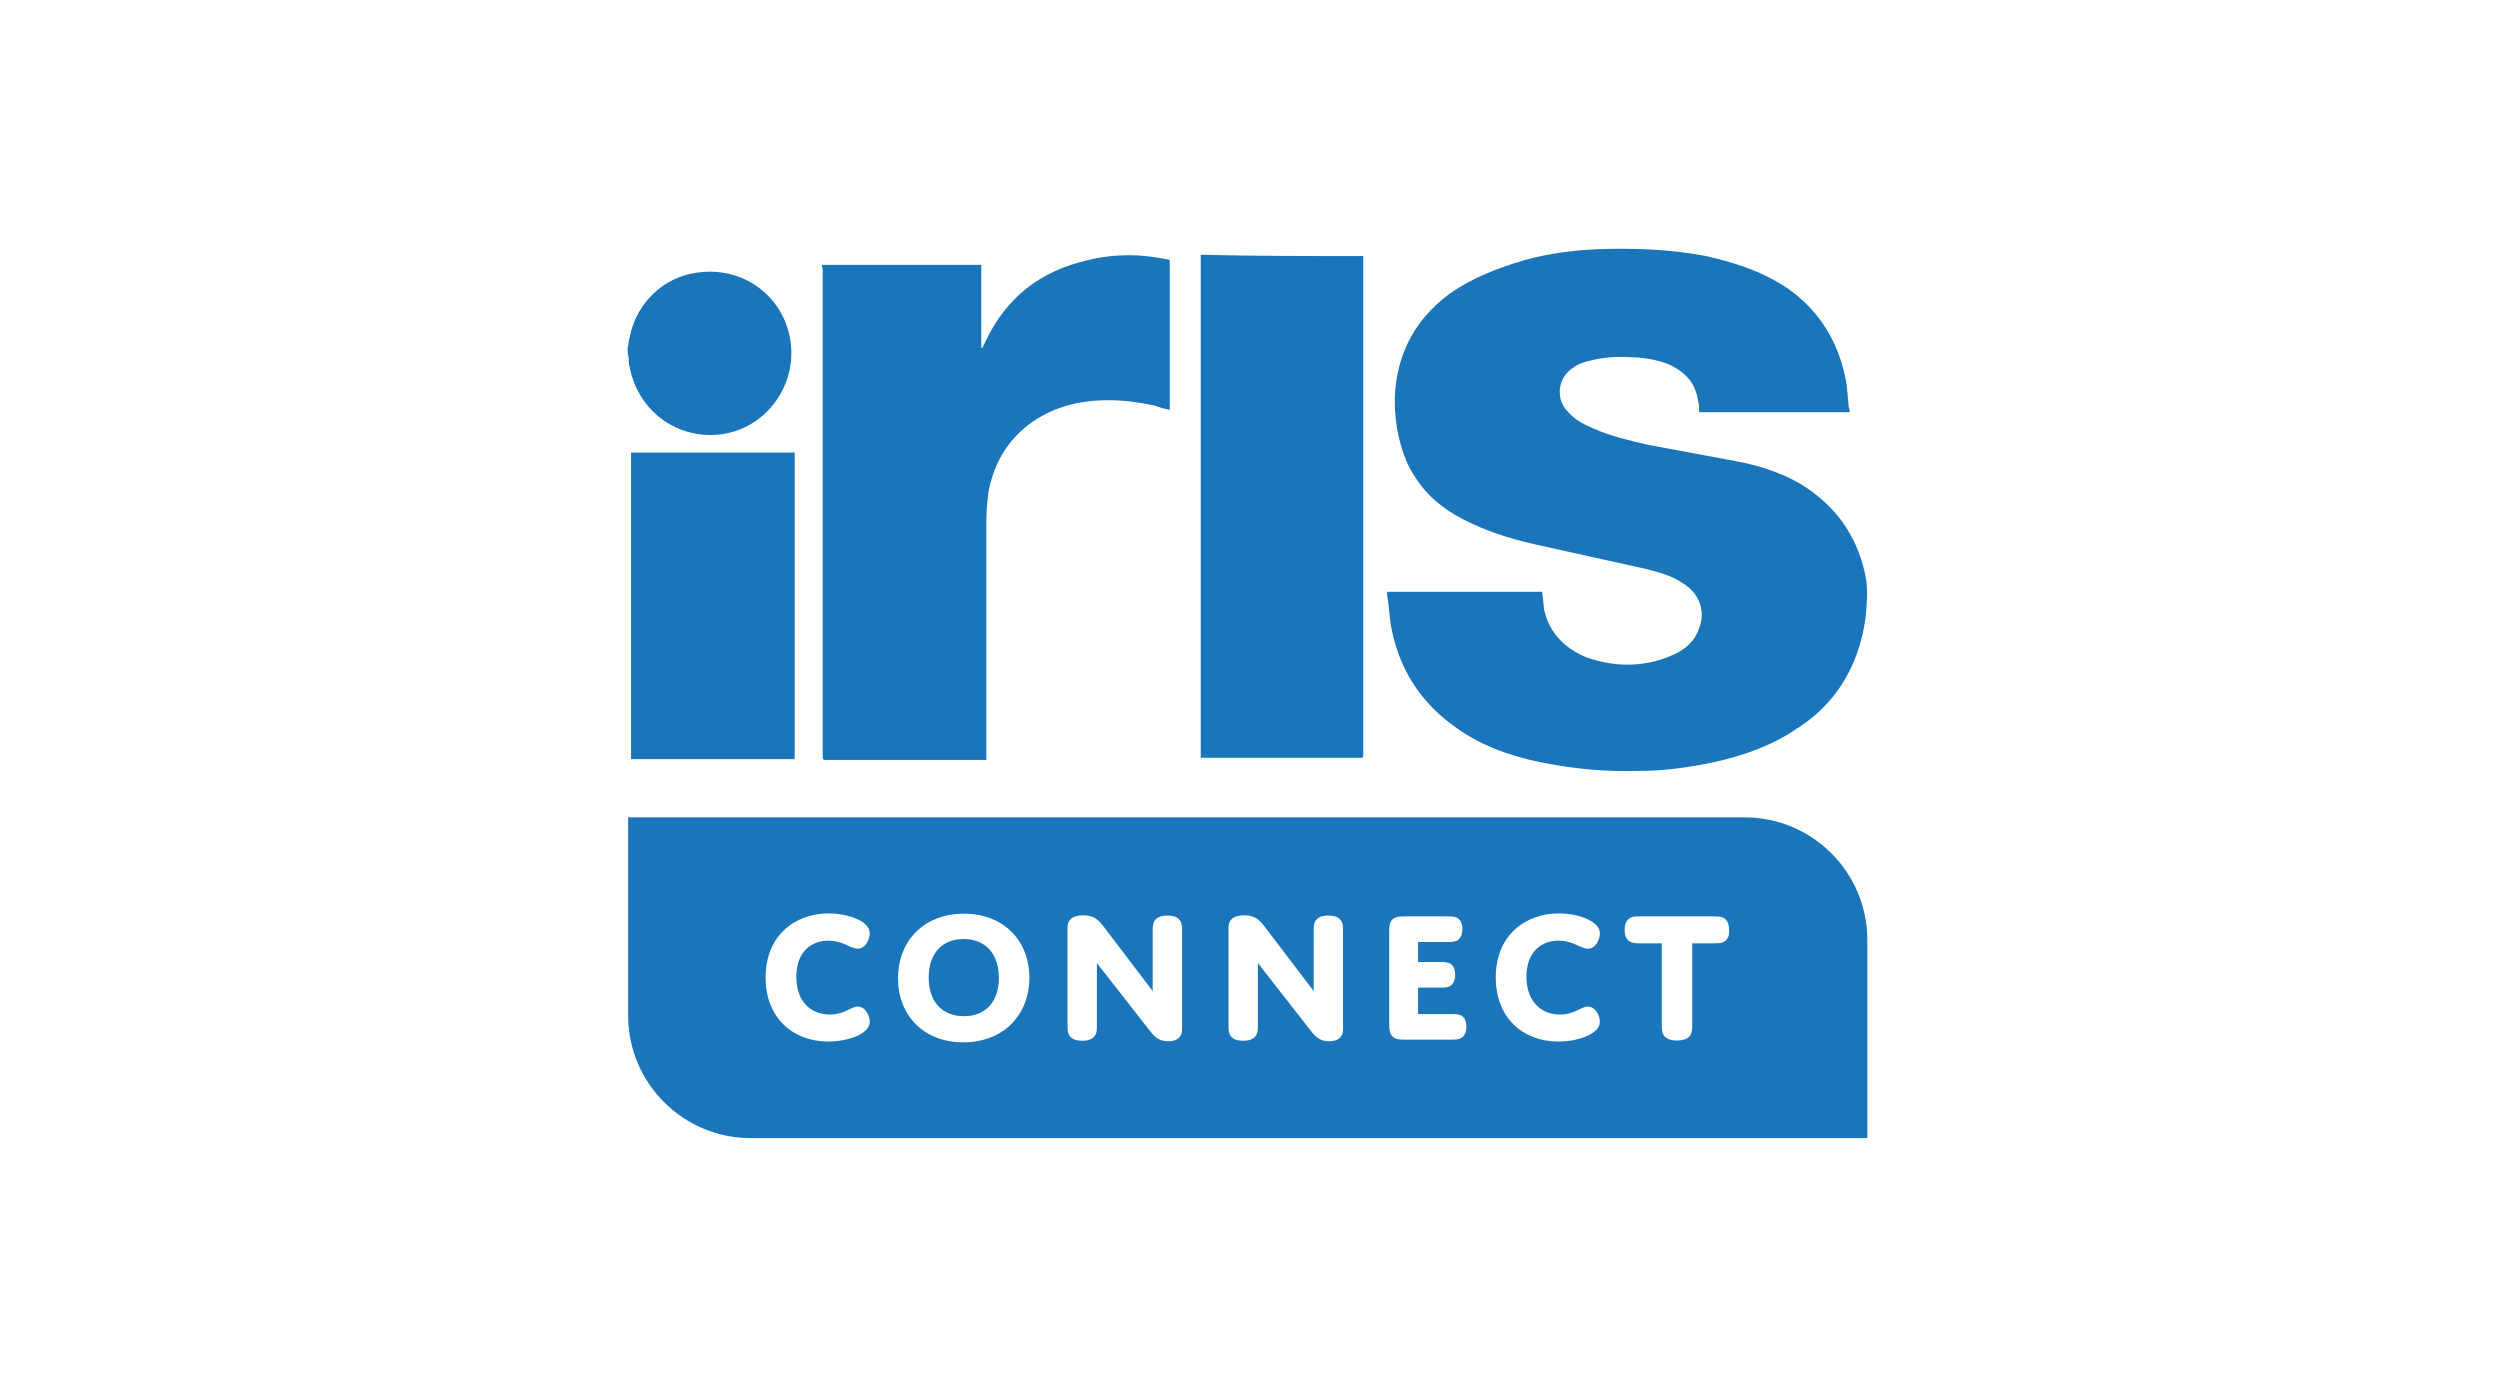
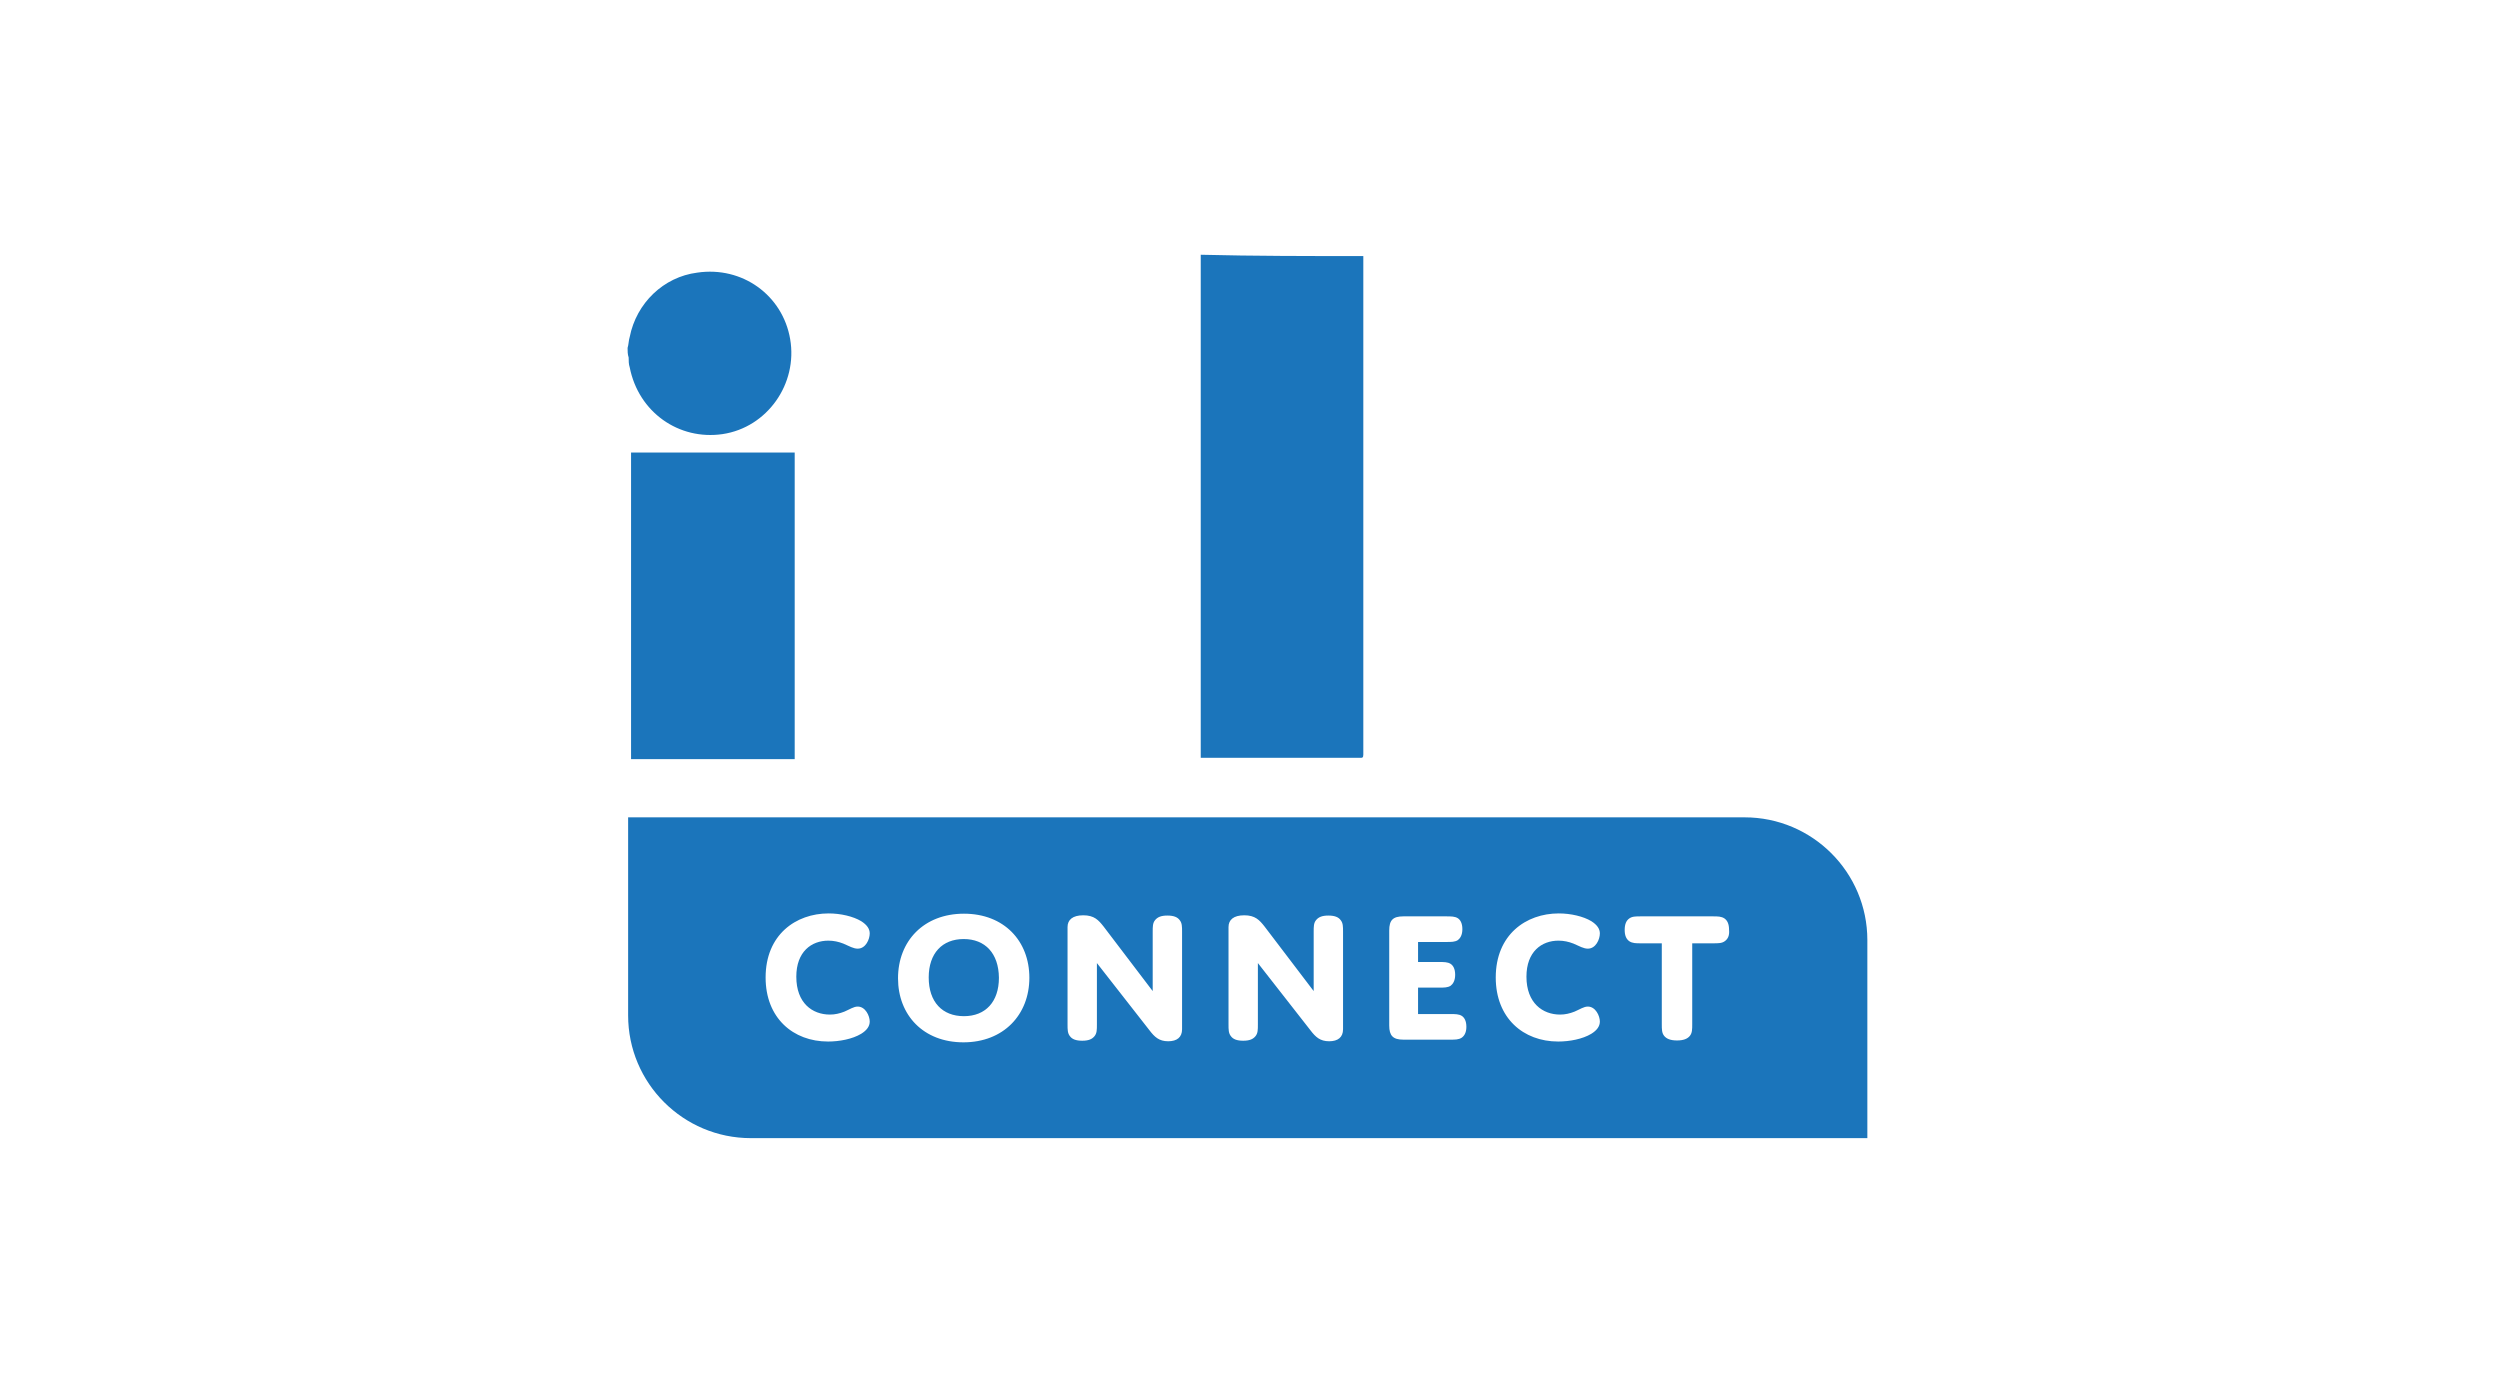
<svg xmlns="http://www.w3.org/2000/svg" width="900" height="500" viewBox="0 0 900 500" fill="none">
  <path d="M346.926 338.056C339.237 338.056 334.336 343.149 334.336 351.892C334.336 360.731 339.237 365.823 347.022 365.823C354.71 365.823 359.612 360.731 359.612 351.988C359.516 343.149 354.614 338.056 346.926 338.056Z" fill="#1B75BB" />
  <path d="M628.038 294.244H226.125V365.535C226.125 389.939 245.923 409.731 270.333 409.731H672.246V338.441C672.246 314.037 652.449 294.244 628.038 294.244ZM298.781 365.247C300.607 365.247 302.24 364.862 303.97 364.19C305.989 363.325 307.334 362.364 308.776 362.364C311.563 362.364 313.1 365.727 313.1 367.745C313.1 369.474 312.043 370.915 310.025 372.164C306.854 374.086 302.144 374.951 298.108 374.951C285.518 374.951 275.619 366.496 275.619 351.892C275.619 336.519 286.479 328.833 298.3 328.833C302.625 328.833 307.142 329.89 310.025 331.619C312.139 332.964 313.1 334.405 313.1 336.039C313.1 338.152 311.659 341.515 308.776 341.515C307.238 341.515 305.796 340.65 303.586 339.69C301.856 339.017 300.126 338.633 298.204 338.633C292.149 338.633 286.671 342.572 286.671 351.603C286.671 361.115 292.438 365.247 298.781 365.247ZM346.833 375.239C332.418 375.239 323.288 365.439 323.288 352.18C323.288 338.729 332.61 328.929 347.026 328.929C361.441 328.929 370.571 338.729 370.571 351.988C370.571 365.343 361.249 375.239 346.833 375.239ZM425.544 370.531C425.544 373.413 423.718 374.855 420.546 374.855C417.279 374.855 415.645 373.317 413.819 370.915L394.886 346.703V368.802C394.886 370.723 394.886 371.972 394.021 373.029C393.156 374.086 391.907 374.662 389.6 374.662C387.294 374.662 385.948 374.086 385.179 373.029C384.315 371.972 384.315 370.627 384.315 368.802V333.733C384.315 331.139 386.141 329.505 389.985 329.505C393.925 329.505 395.463 331.235 397.289 333.541L414.972 356.792V335.462C414.972 333.541 414.972 332.292 415.837 331.235C416.702 330.178 417.951 329.601 420.258 329.601C422.564 329.601 423.91 330.178 424.679 331.235C425.544 332.292 425.544 333.541 425.544 335.462V370.531ZM483.495 370.531C483.495 373.413 481.669 374.855 478.498 374.855C475.23 374.855 473.596 373.317 471.77 370.915L452.838 346.703V368.802C452.838 370.723 452.838 371.972 451.973 373.029C451.108 374.086 449.858 374.662 447.552 374.662C445.245 374.662 443.9 374.086 443.131 373.029C442.266 371.972 442.266 370.627 442.266 368.802V333.733C442.266 331.139 444.092 329.505 447.936 329.505C451.877 329.505 453.414 331.235 455.24 333.541L472.924 356.792V335.462C472.924 333.541 472.924 332.292 473.789 331.235C474.654 330.178 475.903 329.601 478.209 329.601C480.516 329.601 481.862 330.178 482.63 331.235C483.495 332.292 483.495 333.541 483.495 335.462V370.531ZM526.166 373.606C525.109 374.278 523.86 374.278 521.937 374.278H505.215C501.467 374.278 500.122 372.837 500.122 369.186V334.982C500.122 331.235 501.467 329.89 505.215 329.89H520.592C522.418 329.89 523.763 329.89 524.821 330.562C525.686 331.139 526.454 332.292 526.454 334.501C526.454 336.711 525.589 337.864 524.821 338.441C523.763 339.113 522.514 339.113 520.592 339.113H510.501V346.319H517.997C519.823 346.319 521.169 346.319 522.226 346.992C523.091 347.568 523.86 348.721 523.86 350.931C523.86 353.141 522.995 354.294 522.226 354.87C521.169 355.543 519.919 355.543 517.997 355.543H510.501V365.055H522.034C523.86 365.055 525.205 365.055 526.262 365.727C527.127 366.304 527.896 367.457 527.896 369.666C527.896 371.876 527.031 373.029 526.166 373.606ZM561.629 365.247C563.455 365.247 565.089 364.862 566.819 364.19C568.837 363.325 570.182 362.364 571.624 362.364C574.411 362.364 575.949 365.727 575.949 367.745C575.949 369.474 574.892 370.915 572.873 372.164C569.702 374.086 564.993 374.951 560.956 374.951C548.366 374.951 538.468 366.496 538.468 351.892C538.468 336.519 549.328 328.833 561.148 328.833C565.473 328.833 569.99 329.89 572.873 331.619C574.988 332.964 575.949 334.405 575.949 336.039C575.949 338.152 574.507 341.515 571.624 341.515C570.086 341.515 568.645 340.65 566.434 339.69C564.704 339.017 562.974 338.633 561.052 338.633C554.998 338.633 549.52 342.572 549.52 351.603C549.52 361.115 555.382 365.247 561.629 365.247ZM620.926 338.825C619.869 339.594 618.62 339.594 616.697 339.594H609.201V368.706C609.201 370.531 609.201 371.876 608.336 372.933C607.471 373.99 606.03 374.566 603.723 374.566C601.417 374.566 599.975 373.99 599.11 372.933C598.245 371.876 598.245 370.531 598.245 368.706V339.594H590.749C588.923 339.594 587.674 339.594 586.52 338.825C585.463 338.056 584.887 336.807 584.887 334.79C584.887 332.676 585.463 331.427 586.52 330.658C587.577 329.89 588.827 329.89 590.749 329.89H616.601C618.427 329.89 619.677 329.89 620.83 330.658C621.887 331.427 622.464 332.676 622.464 334.79C622.656 336.903 621.983 338.056 620.926 338.825Z" fill="#1B75BB" />
  <path d="M225.93 125.242C226.314 124.089 226.314 122.455 226.699 121.302C229.101 109.1 238.904 99.684 251.013 98.147C267.255 95.745 281.767 106.314 284.458 122.071C287.245 138.212 276.193 153.873 260.143 156.275C244.382 158.581 229.87 148.397 226.699 132.255C226.314 131.102 226.314 129.853 226.314 128.7C225.93 127.547 225.93 126.394 225.93 125.242Z" fill="#1B75BB" />
-   <path d="M665.902 148.397C647.834 148.397 629.767 148.397 611.699 148.397C611.699 146.859 611.699 145.61 611.314 144.457C610.546 138.212 606.99 134.273 601.512 131.487C597.956 129.949 594.015 129.085 589.691 128.7C583.828 128.316 578.254 128.316 572.392 129.853C570.47 130.238 568.067 131.006 566.529 132.255C560.667 135.81 559.802 143.689 564.607 148.397C567.01 151.183 570.085 152.72 573.641 154.257C579.888 157.044 586.615 158.581 593.247 160.118C603.818 162.04 614.101 164.057 624.673 165.979C632.938 167.516 640.819 169.918 648.219 174.242C660.424 181.736 668.305 192.305 671.38 206.428C672.534 211.136 672.149 215.844 671.765 220.936C670.996 227.662 669.362 233.907 666.671 239.768C662.346 249.183 655.715 256.677 647.066 262.154C638.032 268.399 627.845 271.954 617.177 274.356C608.143 276.278 599.109 277.527 590.075 277.527C577.87 277.911 566.145 276.758 554.324 274.356C542.887 271.954 532.316 268.111 522.897 261.001C511.076 252.354 503.676 240.536 500.889 226.028C500.12 222.089 500.12 218.15 499.352 214.211C499.352 213.826 499.352 213.442 499.352 213.058C518.188 213.058 536.64 213.058 555.189 213.058C555.573 215.46 555.573 217.381 555.958 219.783C557.88 228.046 563.454 233.522 571.238 236.693C581.426 240.248 592.093 240.248 601.896 235.924C606.605 234.003 610.161 230.832 611.699 226.124C614.101 219.879 611.699 213.538 605.836 209.983C601.896 207.197 597.187 206.044 592.862 204.891C580.272 202.105 568.067 199.414 555.573 196.628C546.539 194.707 537.89 192.305 529.625 188.365C521.744 184.81 514.728 179.718 510.019 172.608C506.079 167.132 504.157 160.791 502.907 154.161C501.754 146.667 501.754 139.653 503.676 132.159C506.463 121.206 512.71 112.559 521.744 105.834C530.009 99.973 539.428 96.418 548.846 93.632C557.495 91.23 566.529 90.077 575.563 89.692C588.153 89.308 601.127 89.692 613.717 92.094C624.673 94.496 635.341 97.955 644.759 104.681C655.331 112.559 661.674 123.128 664.365 136.098C665.133 139.653 665.133 143.208 665.518 146.283C665.902 147.628 665.902 148.012 665.902 148.397Z" fill="#1B75BB" />
-   <path d="M295.891 95.361C315.112 95.361 334.044 95.361 353.266 95.361C353.266 105.161 353.266 115.441 353.266 125.241C353.266 125.241 353.266 125.241 353.65 125.241C354.034 124.473 354.419 123.704 354.803 122.84C362.299 107.083 374.409 97.667 391.323 93.728C400.742 91.326 410.544 91.326 419.963 93.343C420.347 93.343 420.732 93.343 421.116 93.728C421.116 111.79 421.116 129.469 421.116 147.532C419.194 147.147 417.56 146.763 415.638 145.995C410.16 144.842 404.682 144.073 399.108 144.073C388.536 144.073 378.637 146.475 369.988 153.104C362.107 159.35 357.783 167.228 355.86 177.028C355.476 180.199 355.092 183.754 355.092 186.828C355.092 215.075 355.092 243.803 355.092 272.05C355.092 272.434 355.092 273.203 355.092 273.587C354.707 273.587 354.323 273.587 353.938 273.587C335.102 273.587 316.265 273.587 297.332 273.587C296.179 273.587 296.179 273.203 296.179 272.434C296.179 213.922 296.179 155.41 296.179 96.802C295.891 96.13 295.891 95.745 295.891 95.361Z" fill="#1B75BB" />
  <path d="M490.794 92.19C490.794 92.575 490.794 92.959 490.794 93.343C490.794 152.624 490.794 212.385 490.794 271.666C490.794 272.819 490.409 272.819 489.641 272.819C470.804 272.819 452.352 272.819 433.419 272.819C433.034 272.819 432.65 272.819 432.266 272.819C432.266 212.289 432.266 152.24 432.266 91.71C451.487 92.19 471.092 92.19 490.794 92.19Z" fill="#1B75BB" />
  <path d="M286.092 273.299C266.487 273.299 246.785 273.299 227.18 273.299C227.18 236.405 227.18 199.799 227.18 162.904C246.785 162.904 266.487 162.904 286.092 162.904C286.092 199.414 286.092 236.405 286.092 273.299Z" fill="#1B75BB" />
</svg>